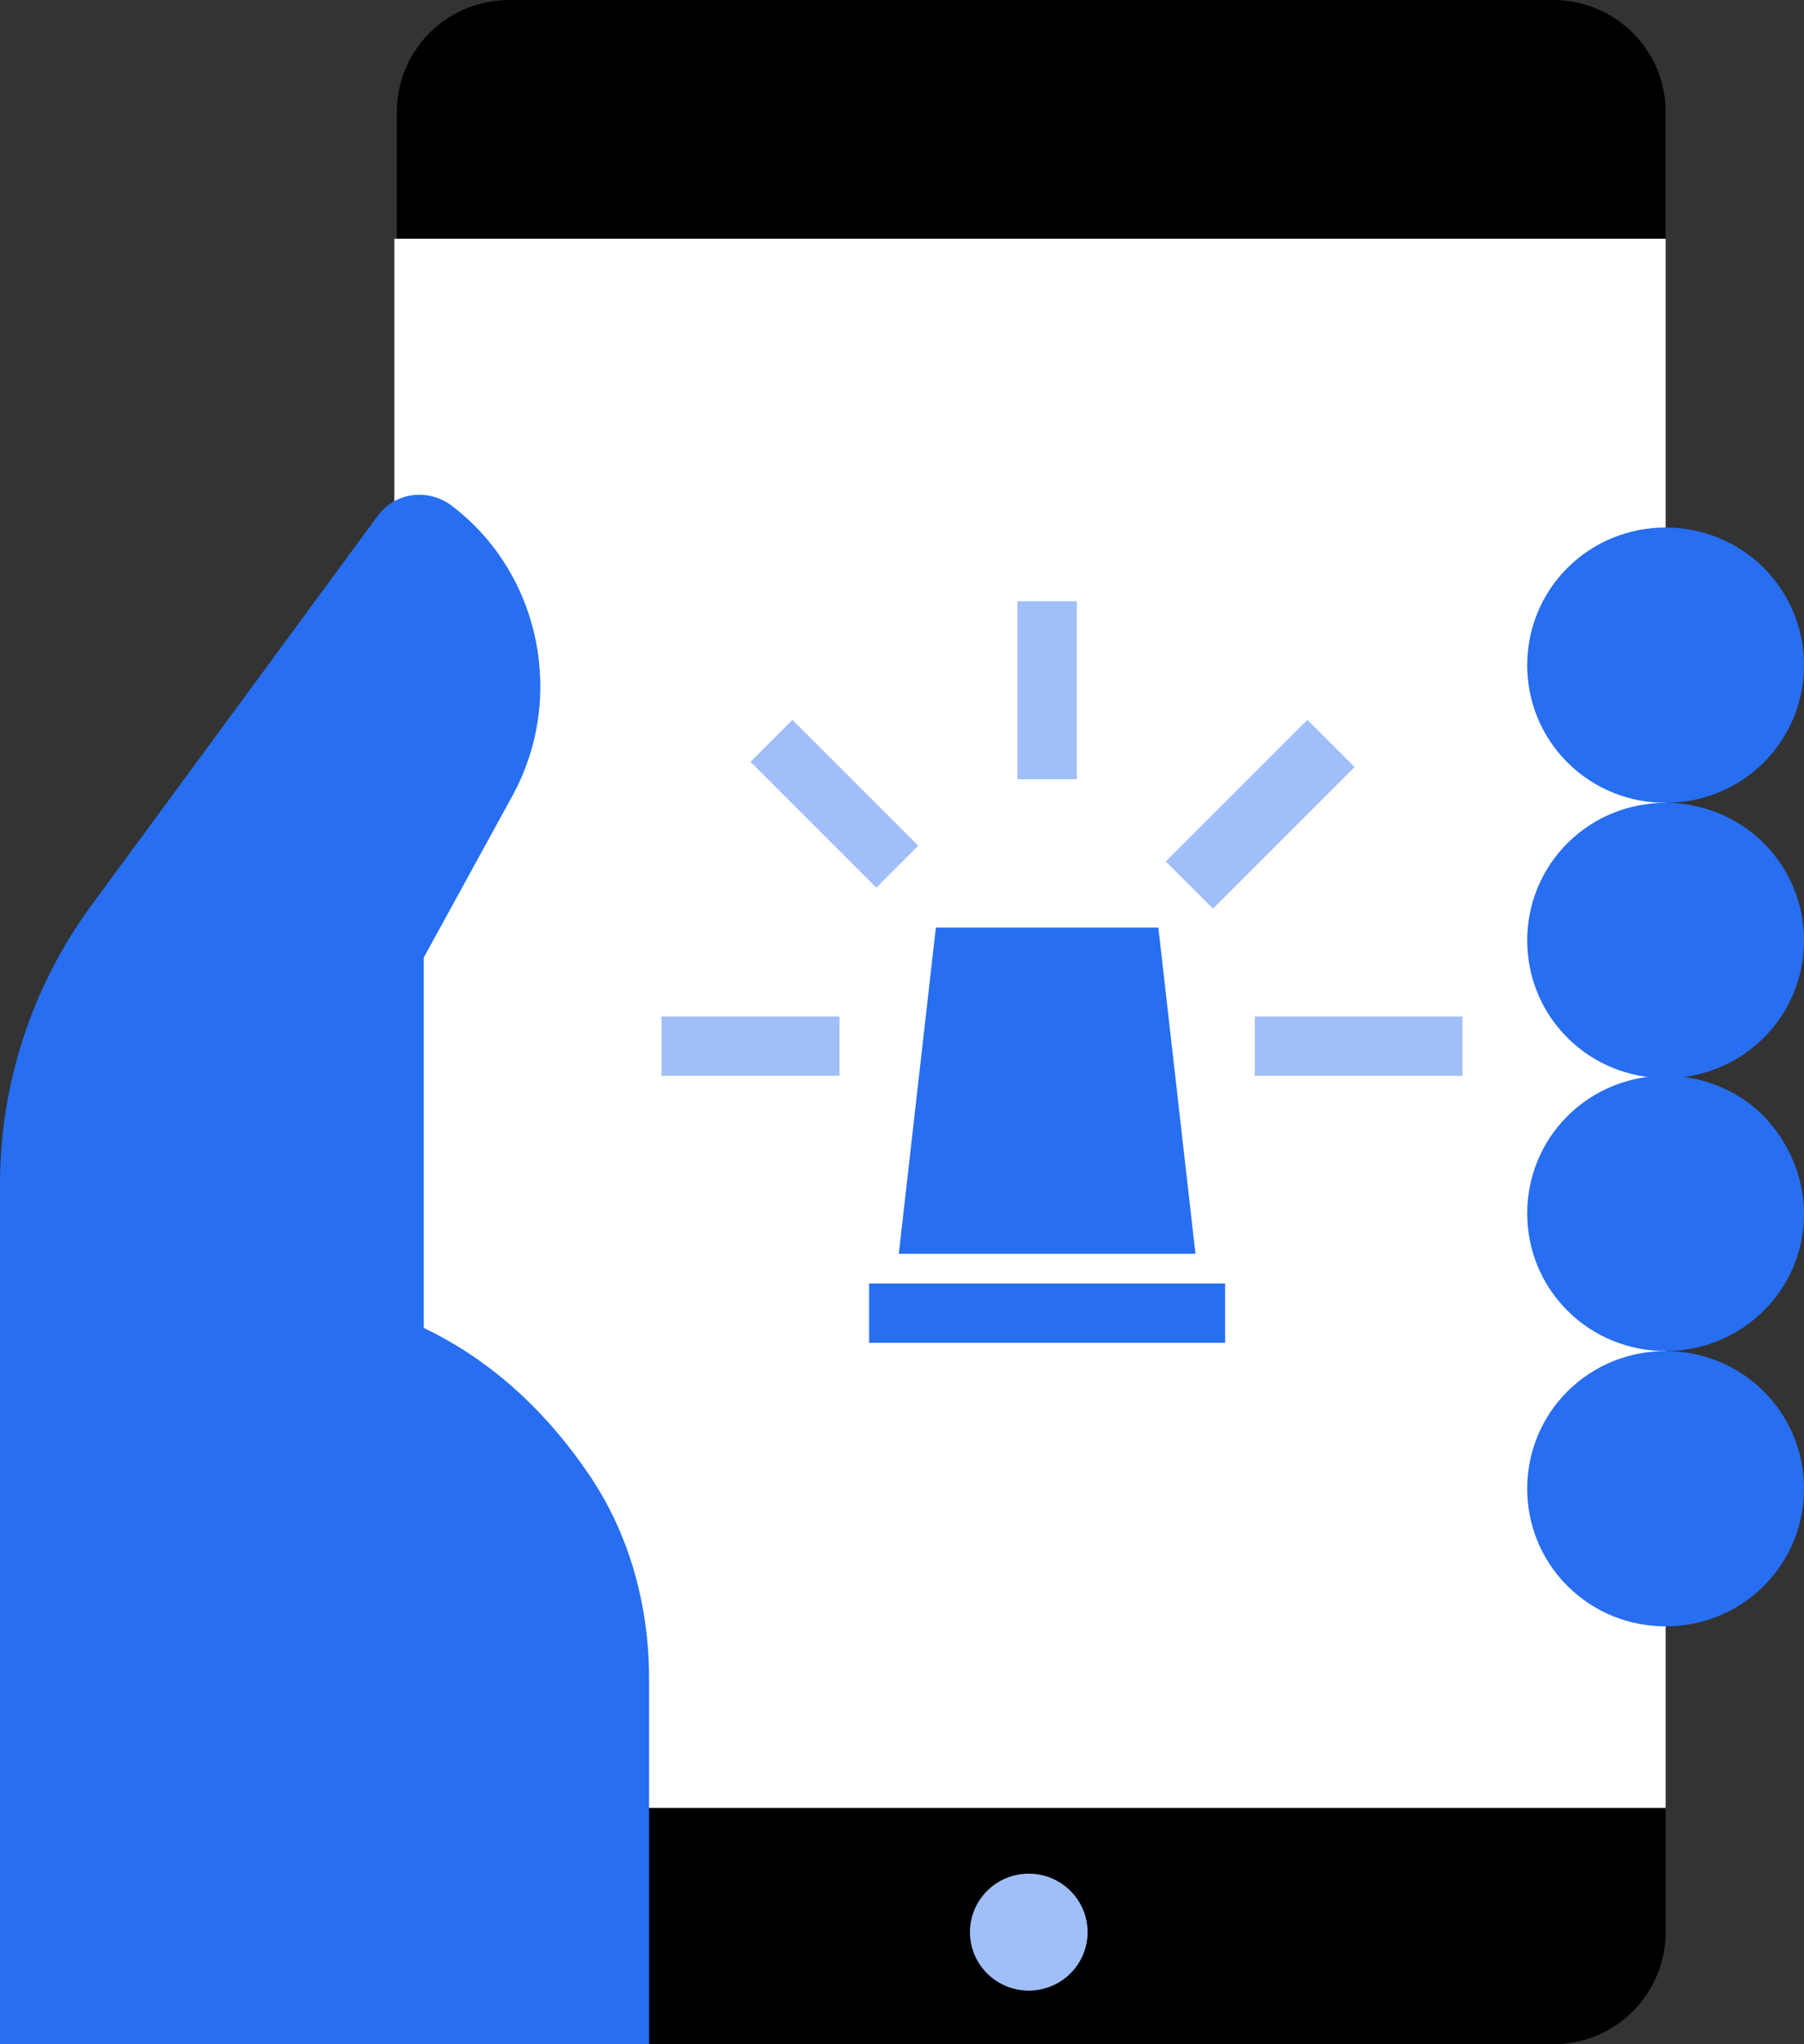
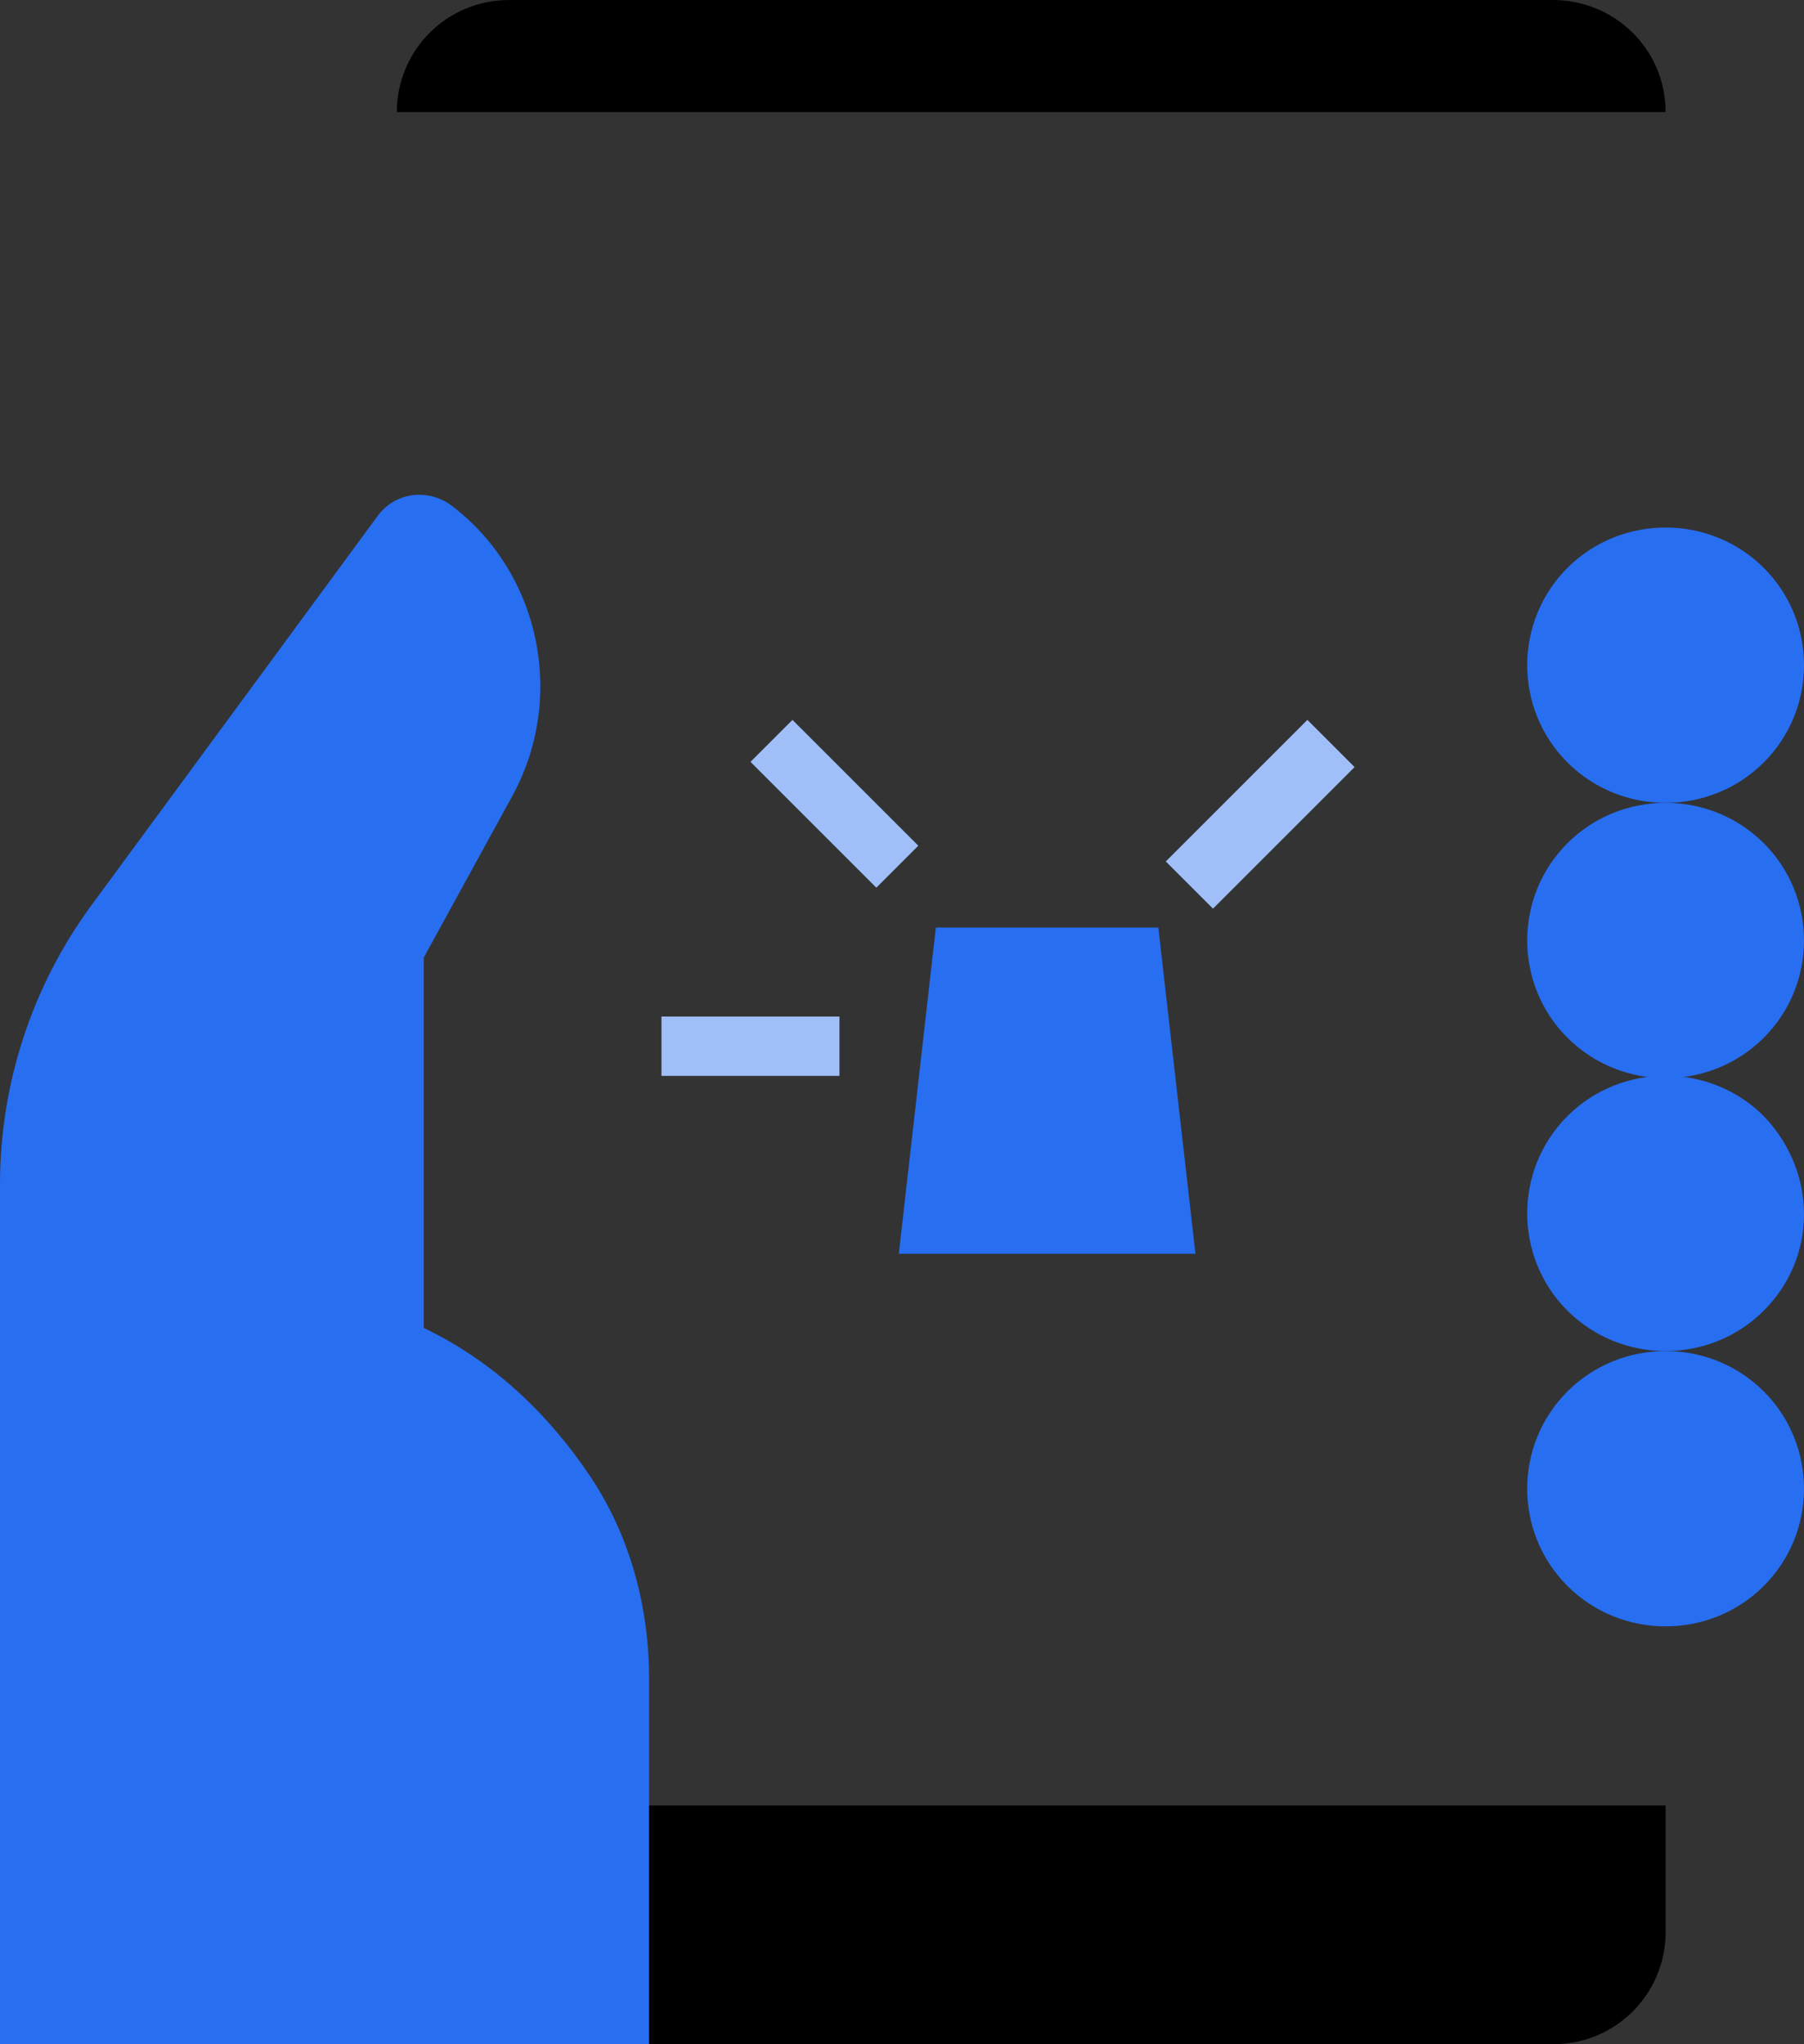
<svg xmlns="http://www.w3.org/2000/svg" width="30" height="34" viewBox="0 0 30 34" fill="none">
  <rect x="0" y="0" width="30" height="34" fill="#333333" stroke="none" />
  <path d="M6.558 30.029V32.136L10.794 34H25.825C26.884 34 27.699 33.149 27.699 32.136V30.029H6.558Z" fill="black" />
-   <path d="M27.698 3.971V1.864C27.698 0.81 26.843 0 25.825 0H8.472C7.413 0 6.599 0.851 6.599 1.864V3.971H27.698V3.971Z" fill="black" />
-   <path d="M27.699 3.971H6.558V30.069H27.699V3.971Z" fill="white" />
-   <path d="M17.108 33.108C17.648 33.108 18.086 32.673 18.086 32.136C18.086 31.599 17.648 31.163 17.108 31.163C16.568 31.163 16.13 31.599 16.13 32.136C16.13 32.673 16.568 33.108 17.108 33.108Z" fill="#A0BFF9" />
+   <path d="M27.698 3.971V1.864C27.698 0.81 26.843 0 25.825 0H8.472C7.413 0 6.599 0.851 6.599 1.864H27.698V3.971Z" fill="black" />
  <path d="M29.328 12.684C28.432 13.576 26.965 13.576 26.069 12.684C25.173 11.793 25.173 10.334 26.069 9.442C26.965 8.551 28.432 8.551 29.328 9.442C30.224 10.334 30.224 11.793 29.328 12.684Z" fill="#276EF1" />
  <path d="M29.328 17.263C28.432 18.155 26.965 18.155 26.069 17.263C25.173 16.372 25.173 14.913 26.069 14.021C26.965 13.13 28.432 13.13 29.328 14.021C30.224 14.913 30.224 16.372 29.328 17.263Z" fill="#276EF1" />
  <path d="M29.328 21.802C28.432 22.694 26.965 22.694 26.069 21.802C25.173 20.911 25.173 19.452 26.069 18.56C26.965 17.669 28.432 17.669 29.328 18.56C30.224 19.492 30.224 20.911 29.328 21.802Z" fill="#276EF1" />
  <path d="M29.328 26.381C28.432 27.273 26.965 27.273 26.069 26.381C25.173 25.49 25.173 24.031 26.069 23.139C26.965 22.248 28.432 22.248 29.328 23.139C30.224 24.031 30.224 25.49 29.328 26.381Z" fill="#276EF1" />
  <path d="M10.794 27.921V34H0V19.695C0 18.033 0.53 16.412 1.507 15.075L6.273 8.591C6.558 8.186 7.128 8.105 7.536 8.429C9.002 9.564 9.409 11.63 8.513 13.251L7.047 15.926V22.086L7.21 22.167C8.31 22.734 9.165 23.585 9.817 24.558C10.468 25.53 10.794 26.706 10.794 27.921Z" fill="#276EF1" />
  <path d="M15.563 15.427H19.263L19.88 20.853H14.947L15.563 15.427Z" fill="#276EF1" />
-   <rect x="14.453" y="21.347" width="5.92" height="0.987" fill="#276EF1" />
  <rect x="11" y="16.907" width="2.96" height="0.987" fill="#A0BFF9" />
-   <rect x="17.907" y="10" width="2.96" height="0.987" transform="rotate(90 17.907 10)" fill="#A0BFF9" />
-   <rect x="20.867" y="16.907" width="3.453" height="0.987" fill="#A0BFF9" />
  <rect x="19.387" y="14.328" width="3.33" height="1.11" transform="rotate(-45 19.387 14.328)" fill="#A0BFF9" />
  <rect width="2.96" height="0.987" transform="matrix(-0.707 -0.707 -0.707 0.707 15.271 14.066)" fill="#A0BFF9" />
</svg>